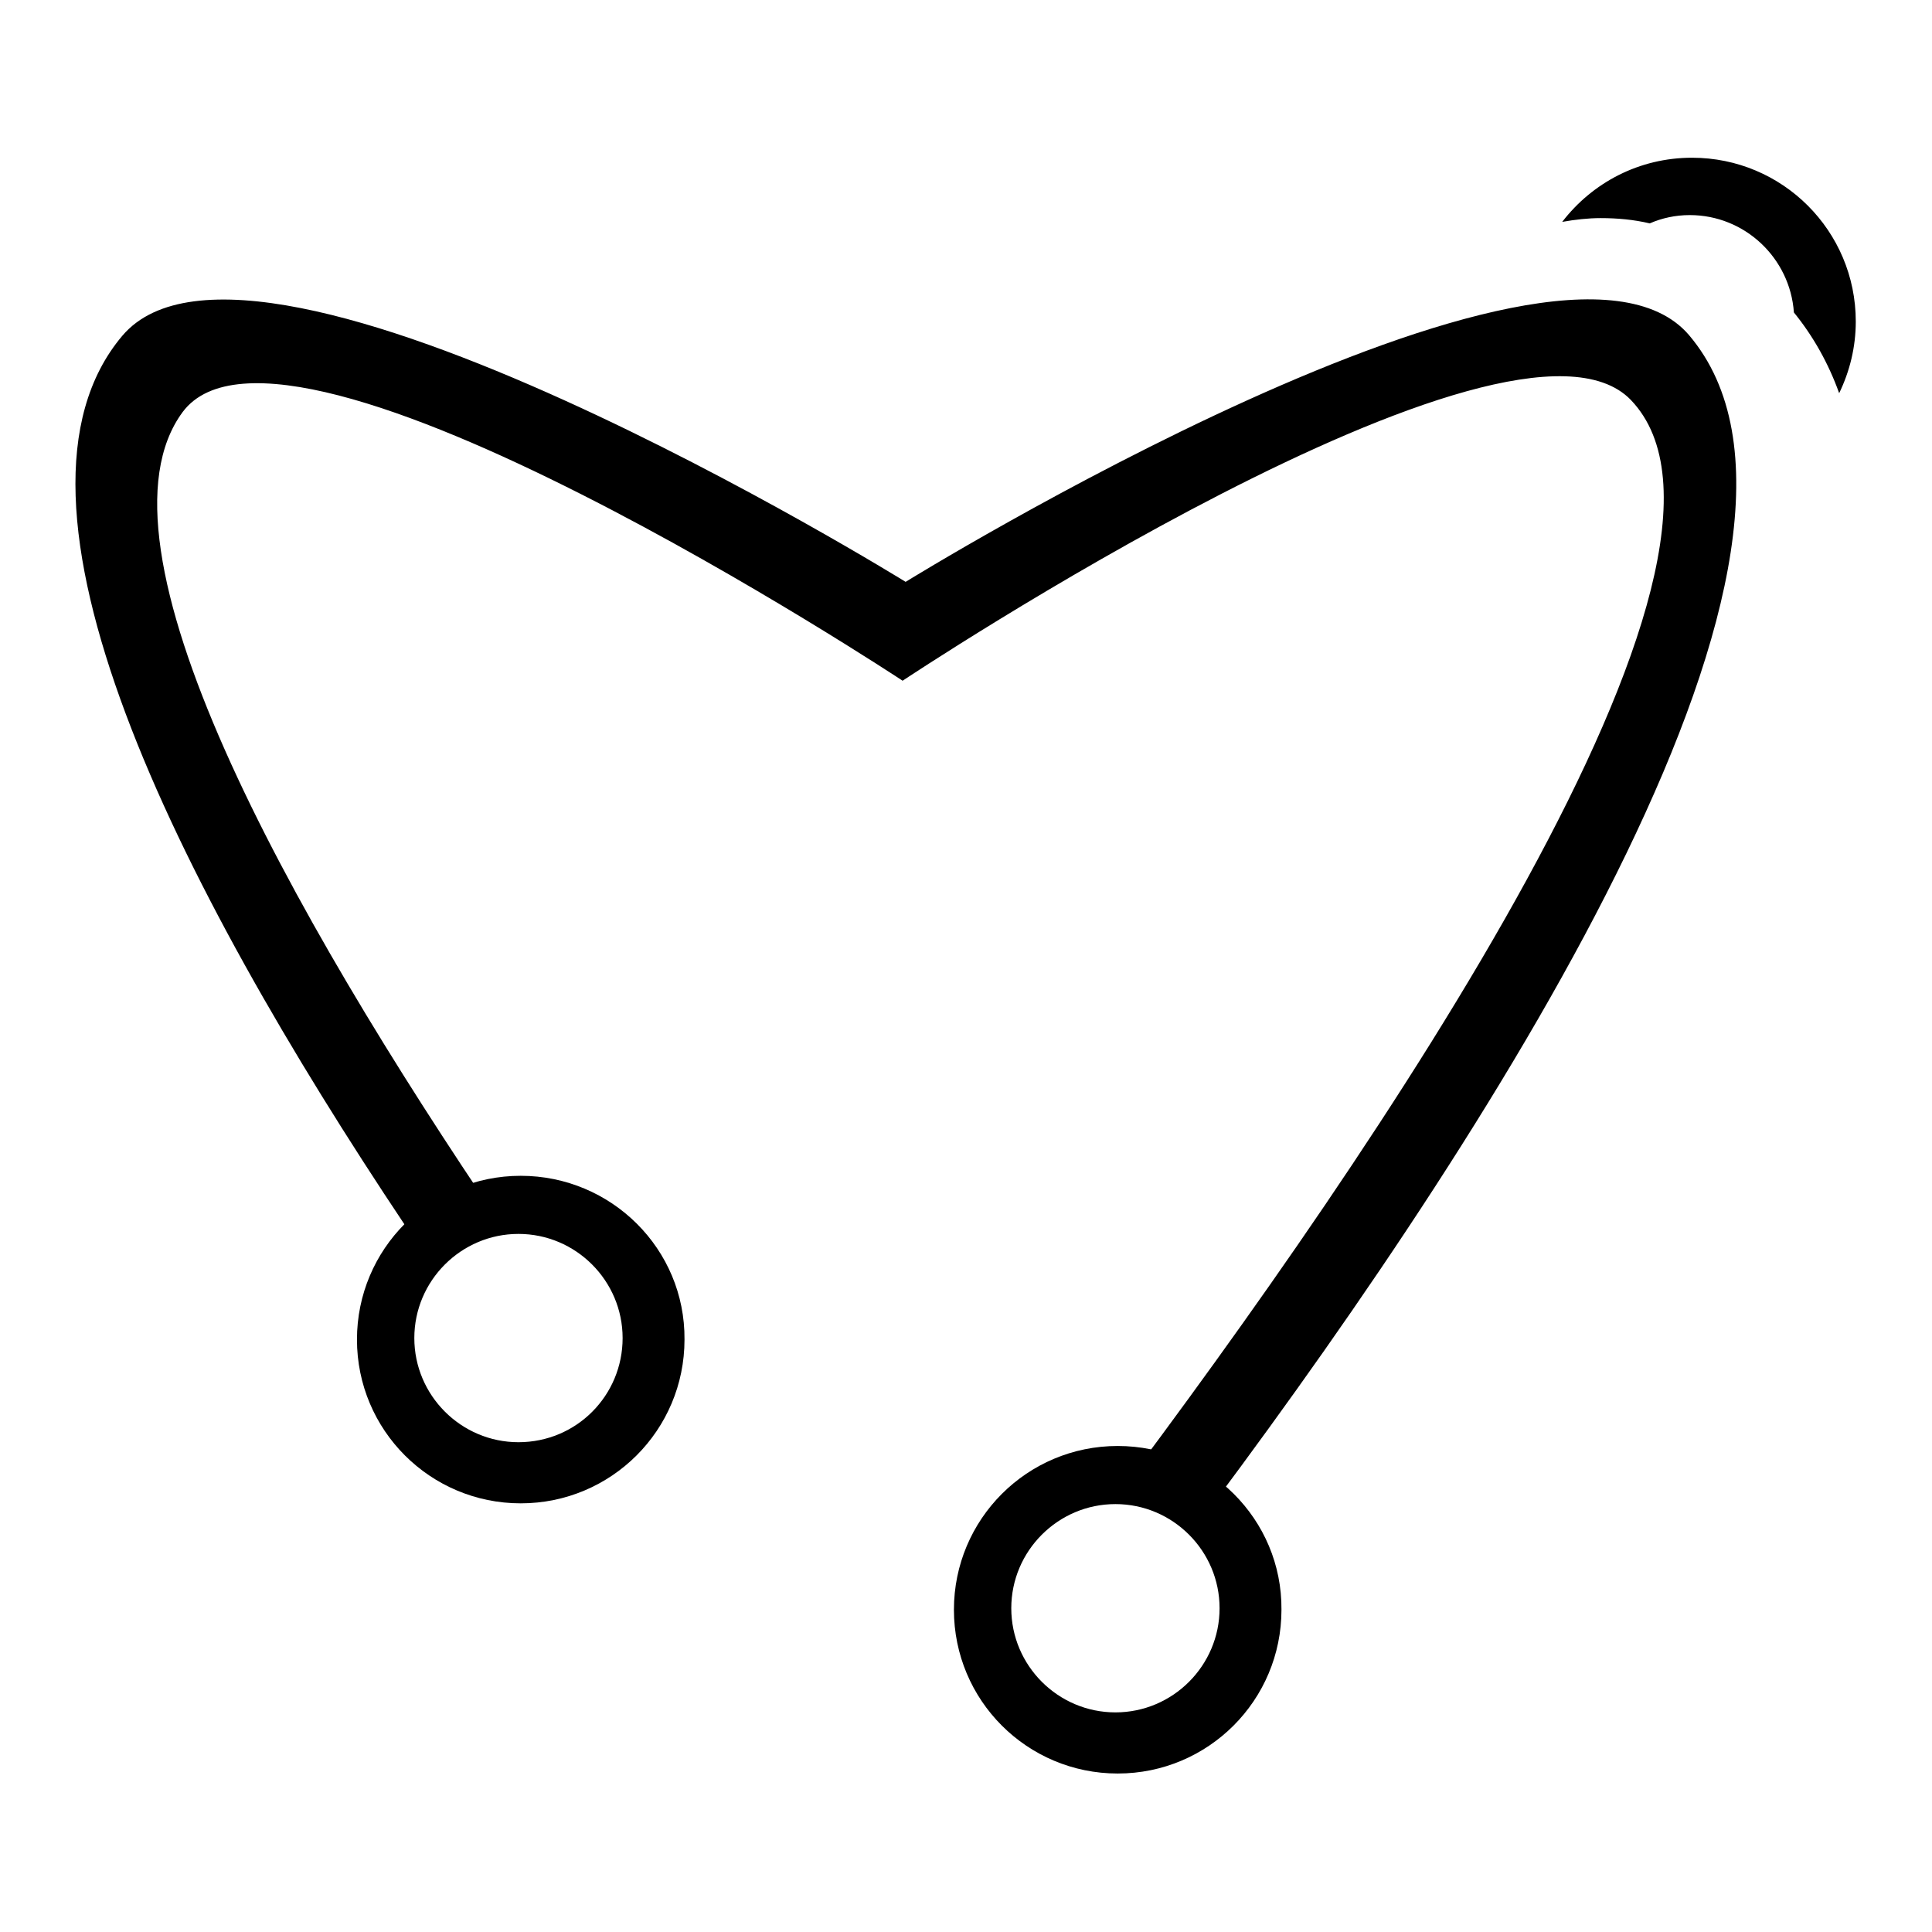
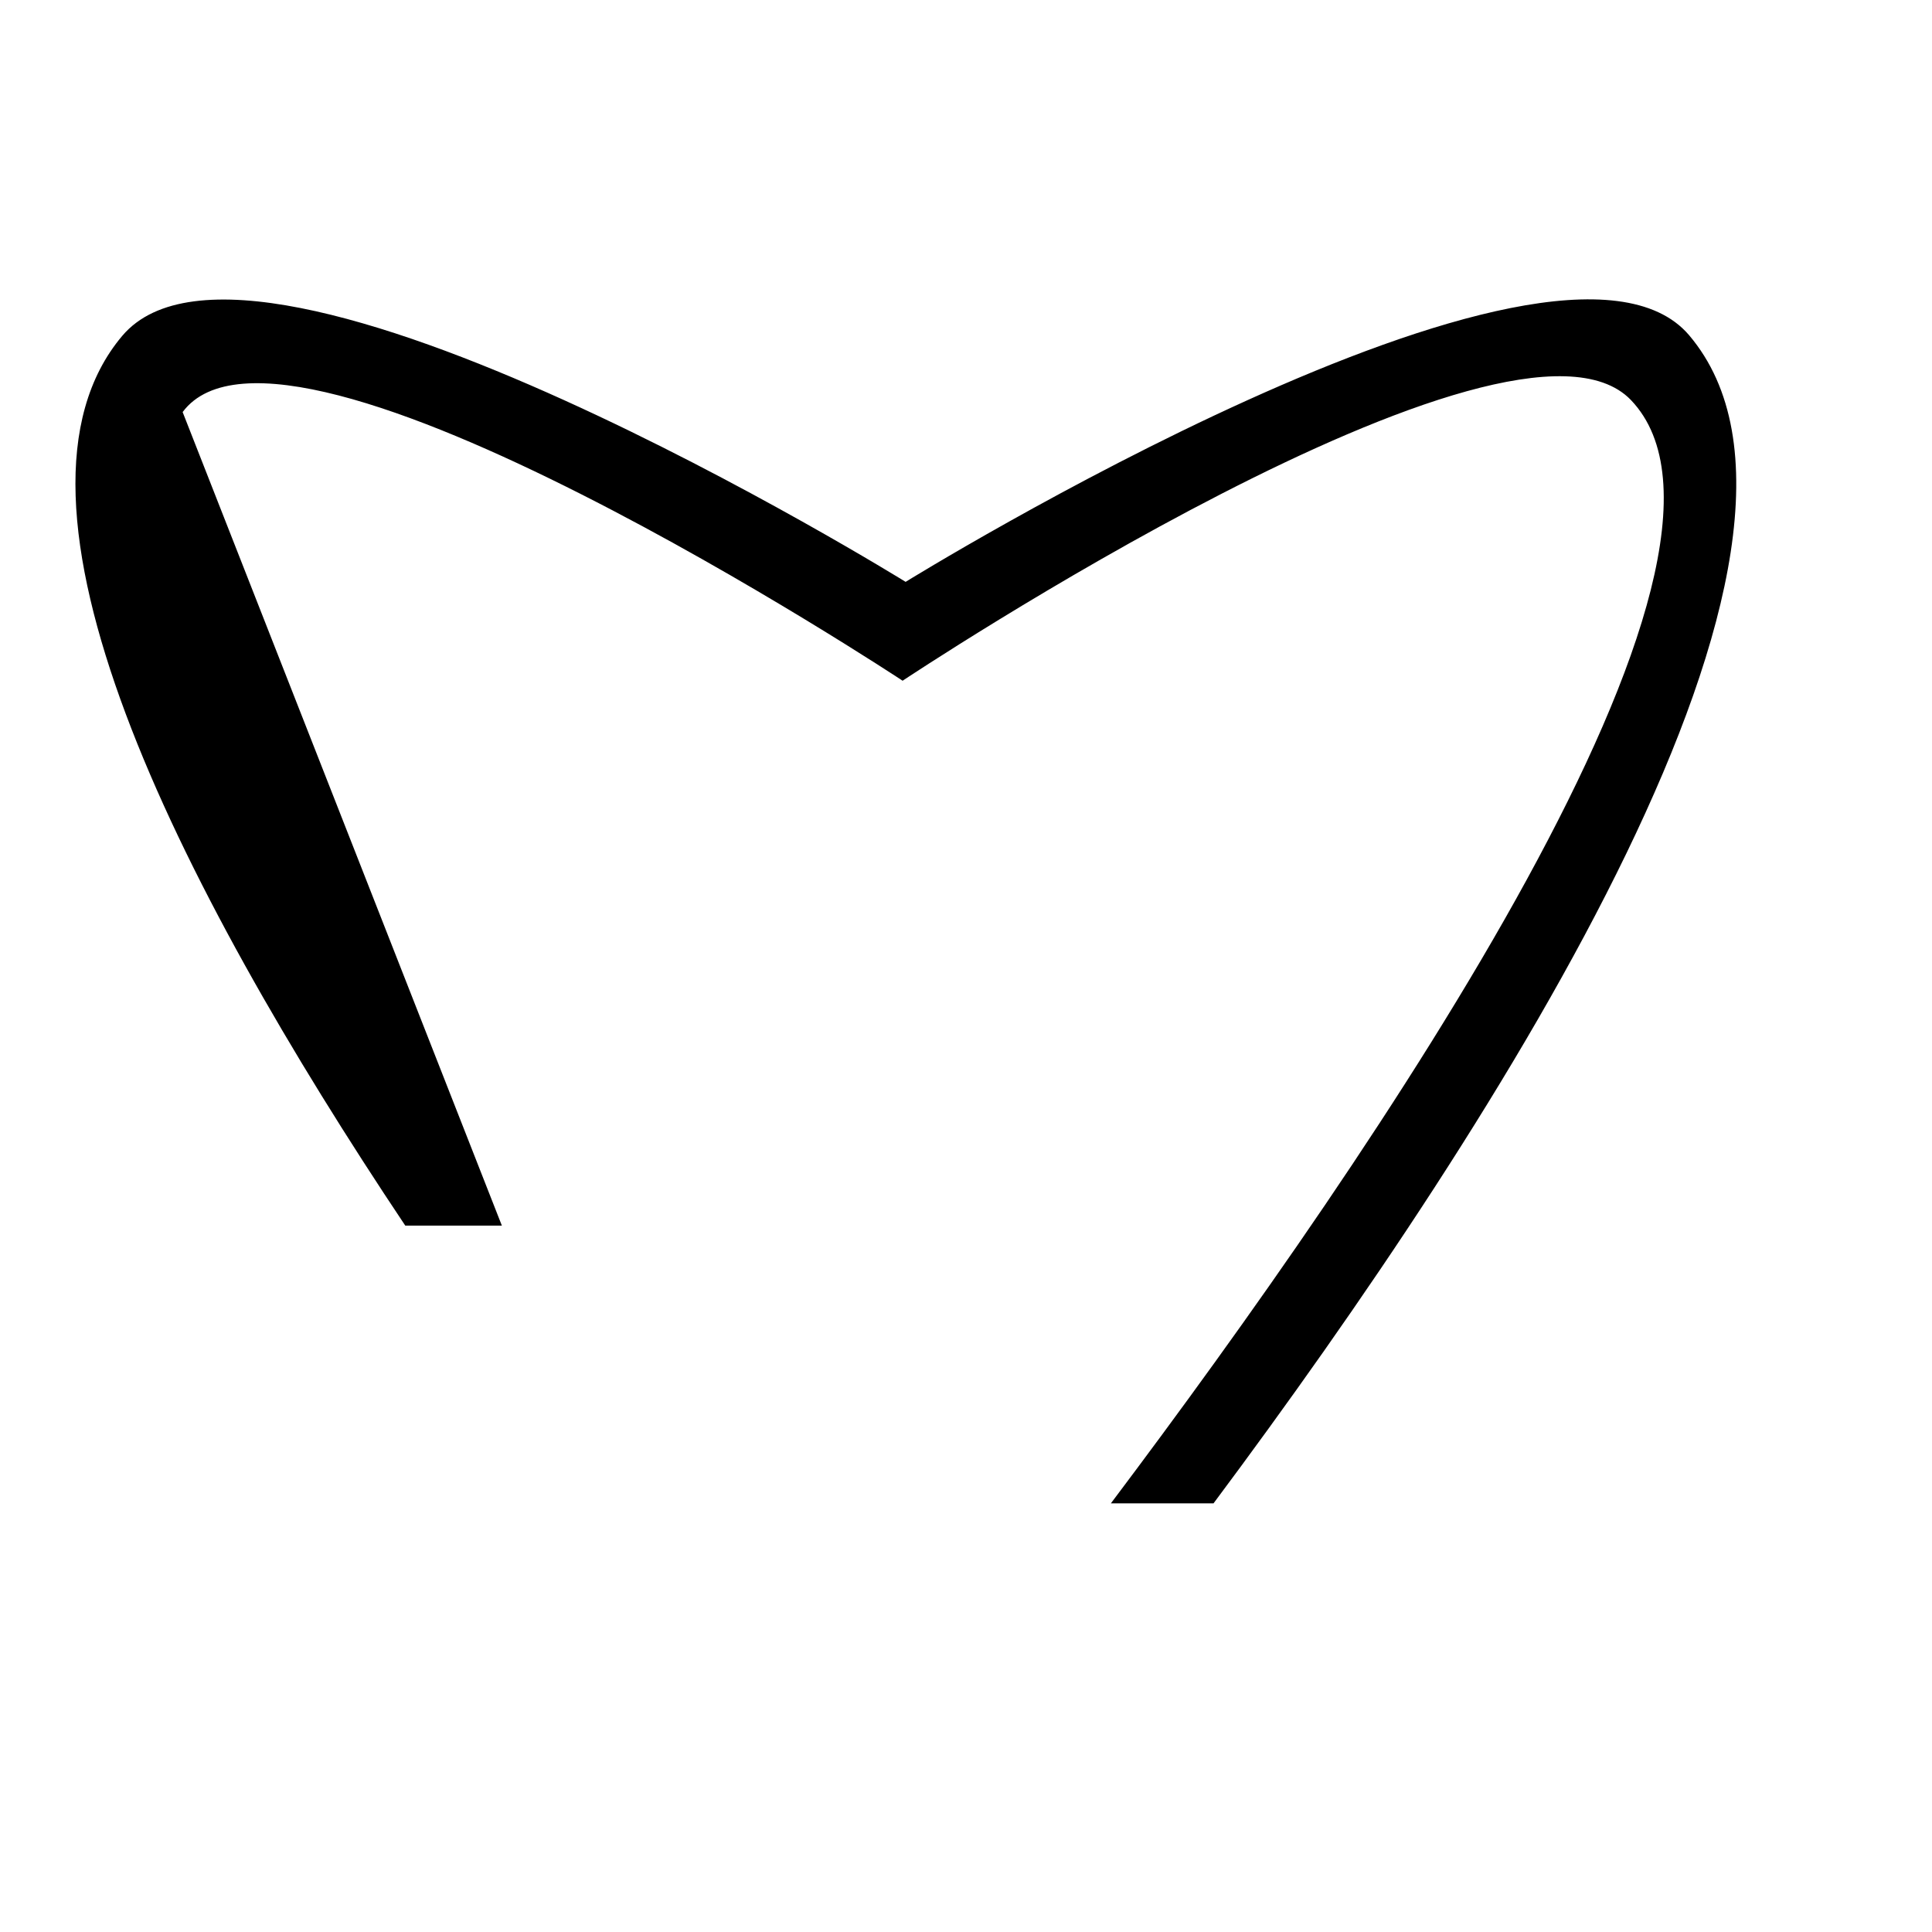
<svg xmlns="http://www.w3.org/2000/svg" version="1.1" x="0px" y="0px" viewBox="0 0 256 256" enable-background="new 0 0 256 256" xml:space="preserve">
  <g>
    <g>
-       <path fill="#000000" d="M24.2,54.6c13.7-18.4,95.4,35.6,95.4,35.6s80.6-53.7,96.5-37.2c20.1,21-33.9,99.7-68.9,146.2h13.6c38.2-51.2,86.7-126.9,63-154.8C206.2,23.8,120,77.1,120,77.1S33.8,23.7,16.2,44.5c-18.4,21.8,7.1,72.4,37.5,117.9h12.8C38,120.4,11.2,72.2,24.2,54.6z" />
-       <path fill="#000000" d="M69,155.8c-12,0-21.7,9.7-21.7,21.7c0,12,9.7,21.7,21.7,21.7s21.7-9.7,21.7-21.7C90.8,165.5,81,155.8,69,155.8z M68.7,191.1c-7.6,0-13.8-6.2-13.8-13.8s6.2-13.8,13.8-13.8s13.8,6.2,13.8,13.8S76.4,191.1,68.7,191.1z" />
-       <path fill="#000000" d="M148.1,191.6c-12,0-21.7,9.7-21.7,21.7c0,12,9.7,21.7,21.7,21.7s21.7-9.7,21.7-21.7C169.9,201.3,160.1,191.6,148.1,191.6z M147.8,226.9c-7.6,0-13.8-6.2-13.8-13.8c0-7.6,6.2-13.8,13.8-13.8c7.6,0,13.8,6.2,13.8,13.8C161.6,220.7,155.4,226.9,147.8,226.9z" />
-       <path fill="#000000" d="M212.1,28.9c2.2,0,4.4,0.2,6.5,0.7c1.6-0.7,3.4-1.1,5.3-1.1c7.3,0,13.3,5.7,13.8,12.9c2.6,3.2,4.6,6.8,6,10.7c1.4-2.9,2.2-6.1,2.2-9.5c0-12-9.7-21.7-21.7-21.7c-7,0-13.2,3.3-17.2,8.5C208.7,29.1,210.4,28.9,212.1,28.9z" />
+       <path fill="#000000" d="M24.2,54.6c13.7-18.4,95.4,35.6,95.4,35.6s80.6-53.7,96.5-37.2c20.1,21-33.9,99.7-68.9,146.2h13.6c38.2-51.2,86.7-126.9,63-154.8C206.2,23.8,120,77.1,120,77.1S33.8,23.7,16.2,44.5c-18.4,21.8,7.1,72.4,37.5,117.9h12.8z" />
    </g>
  </g>
</svg>